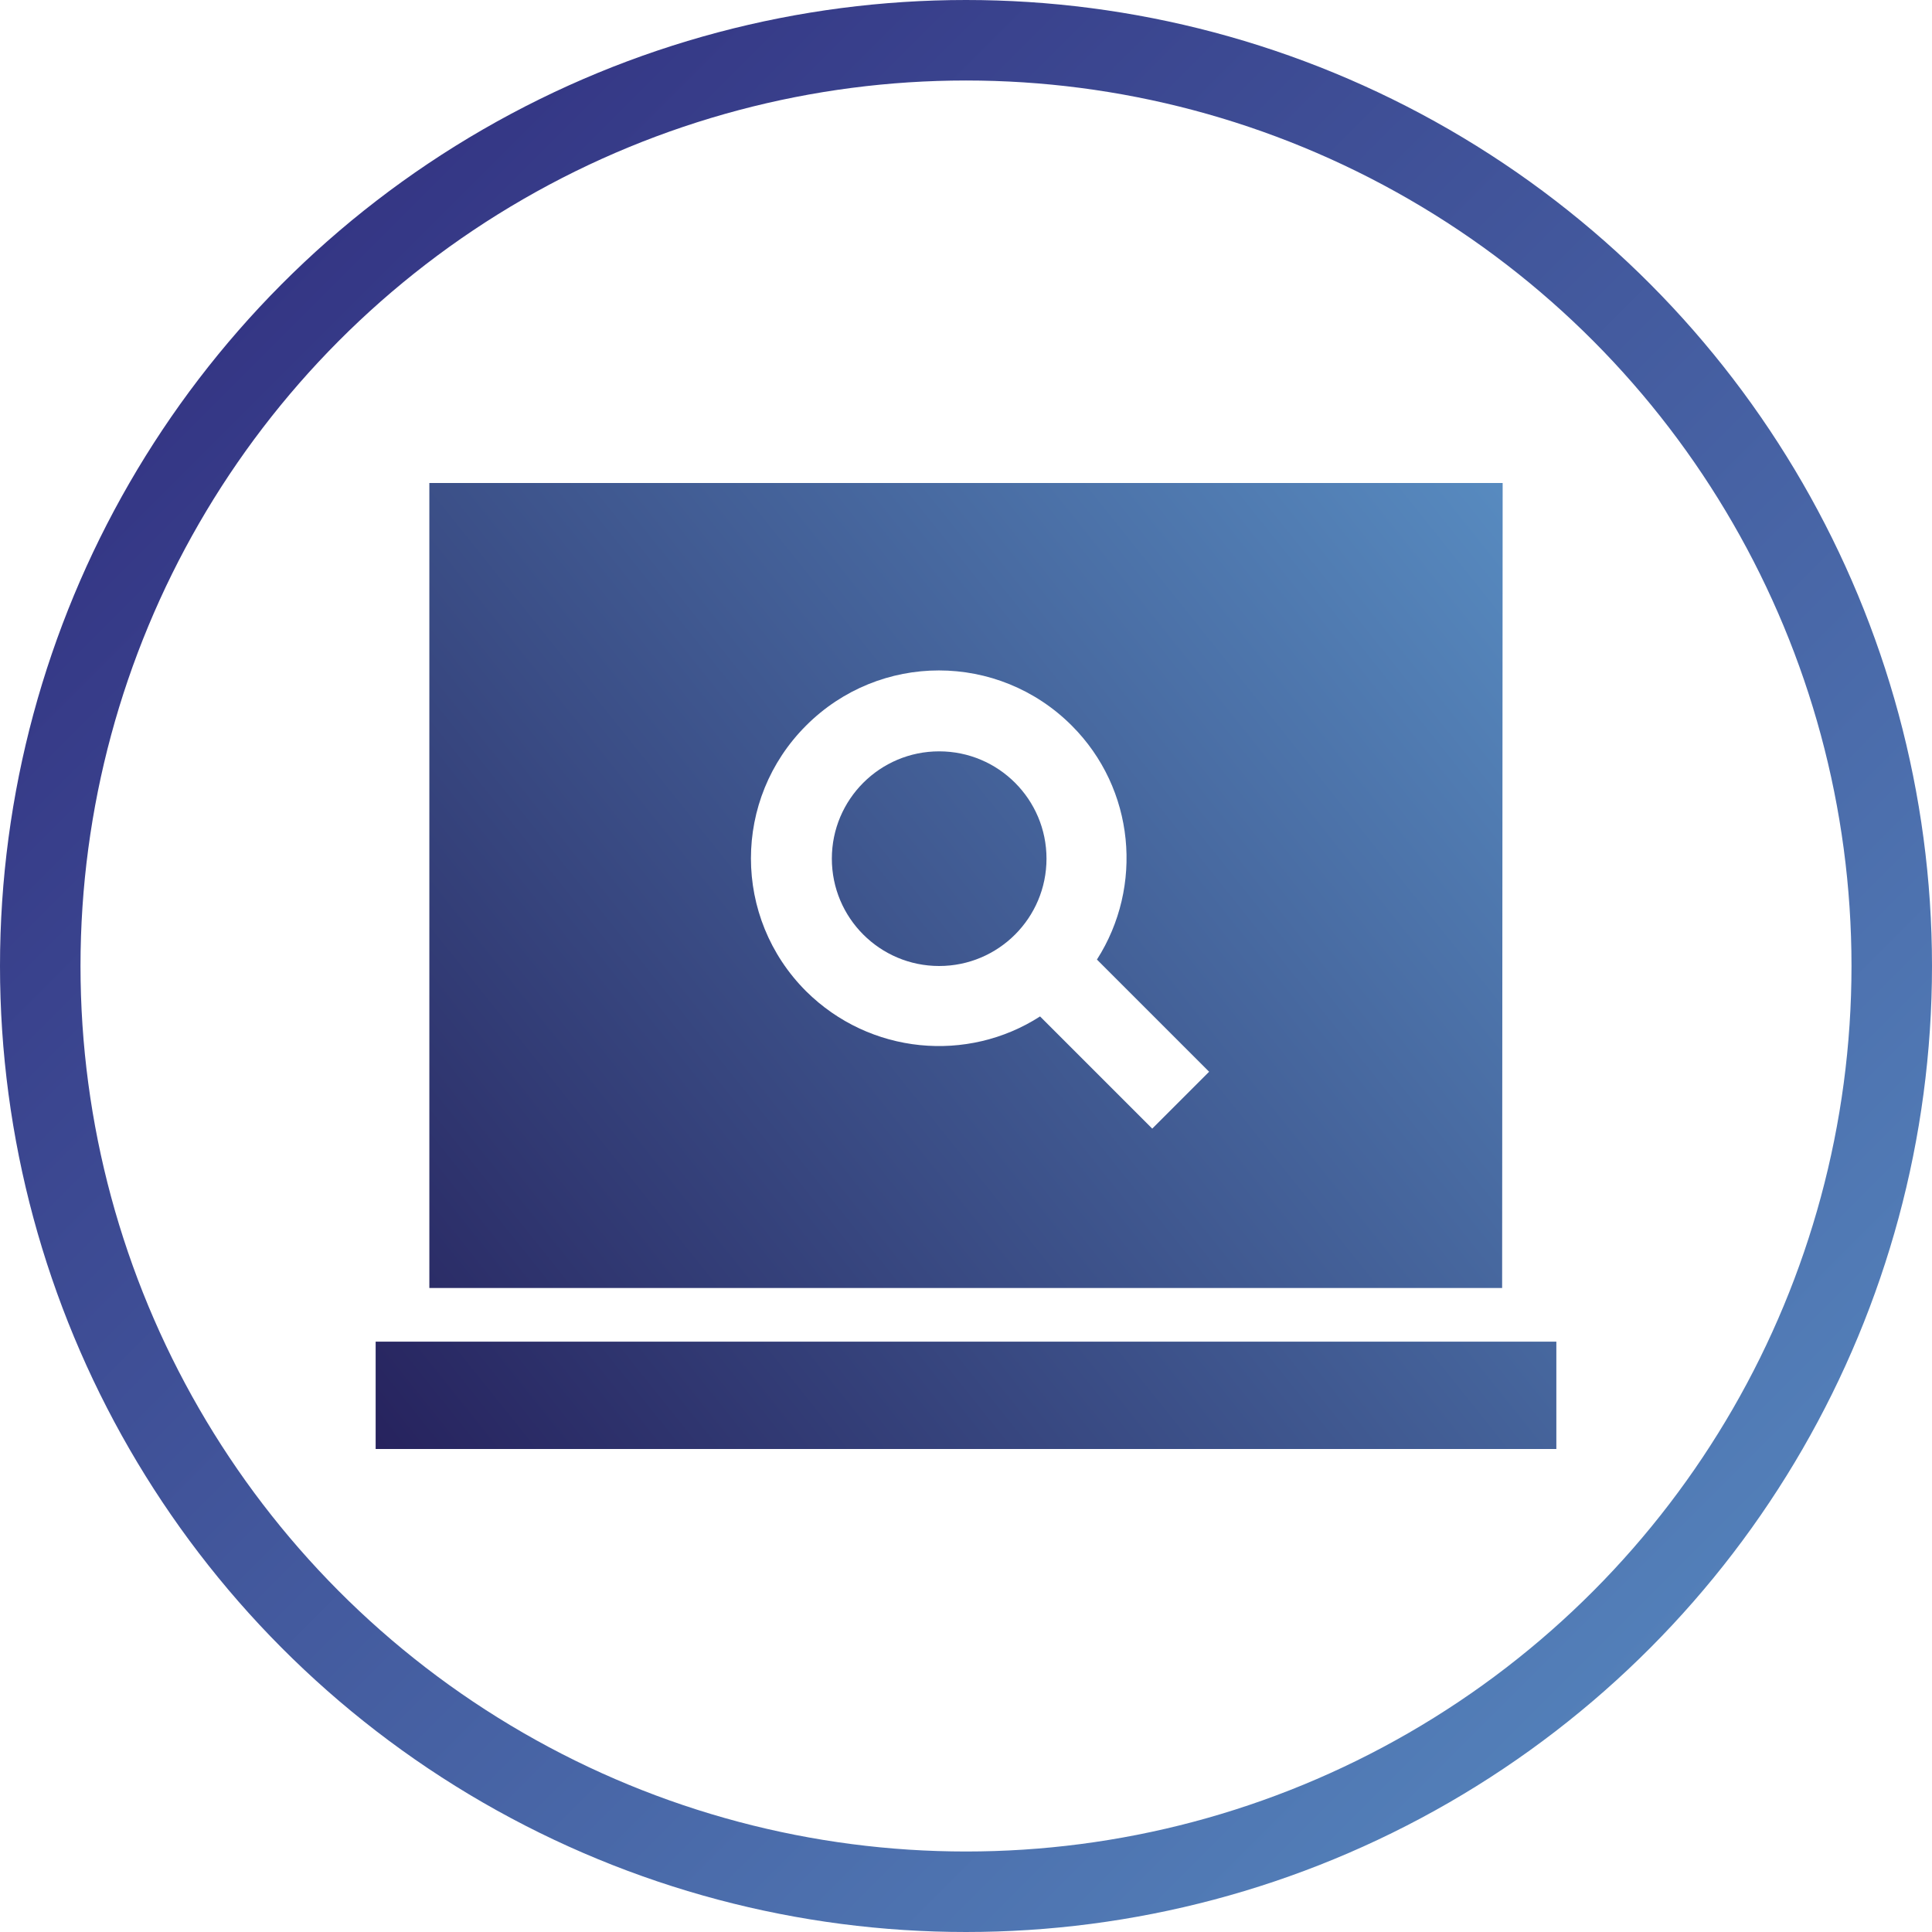
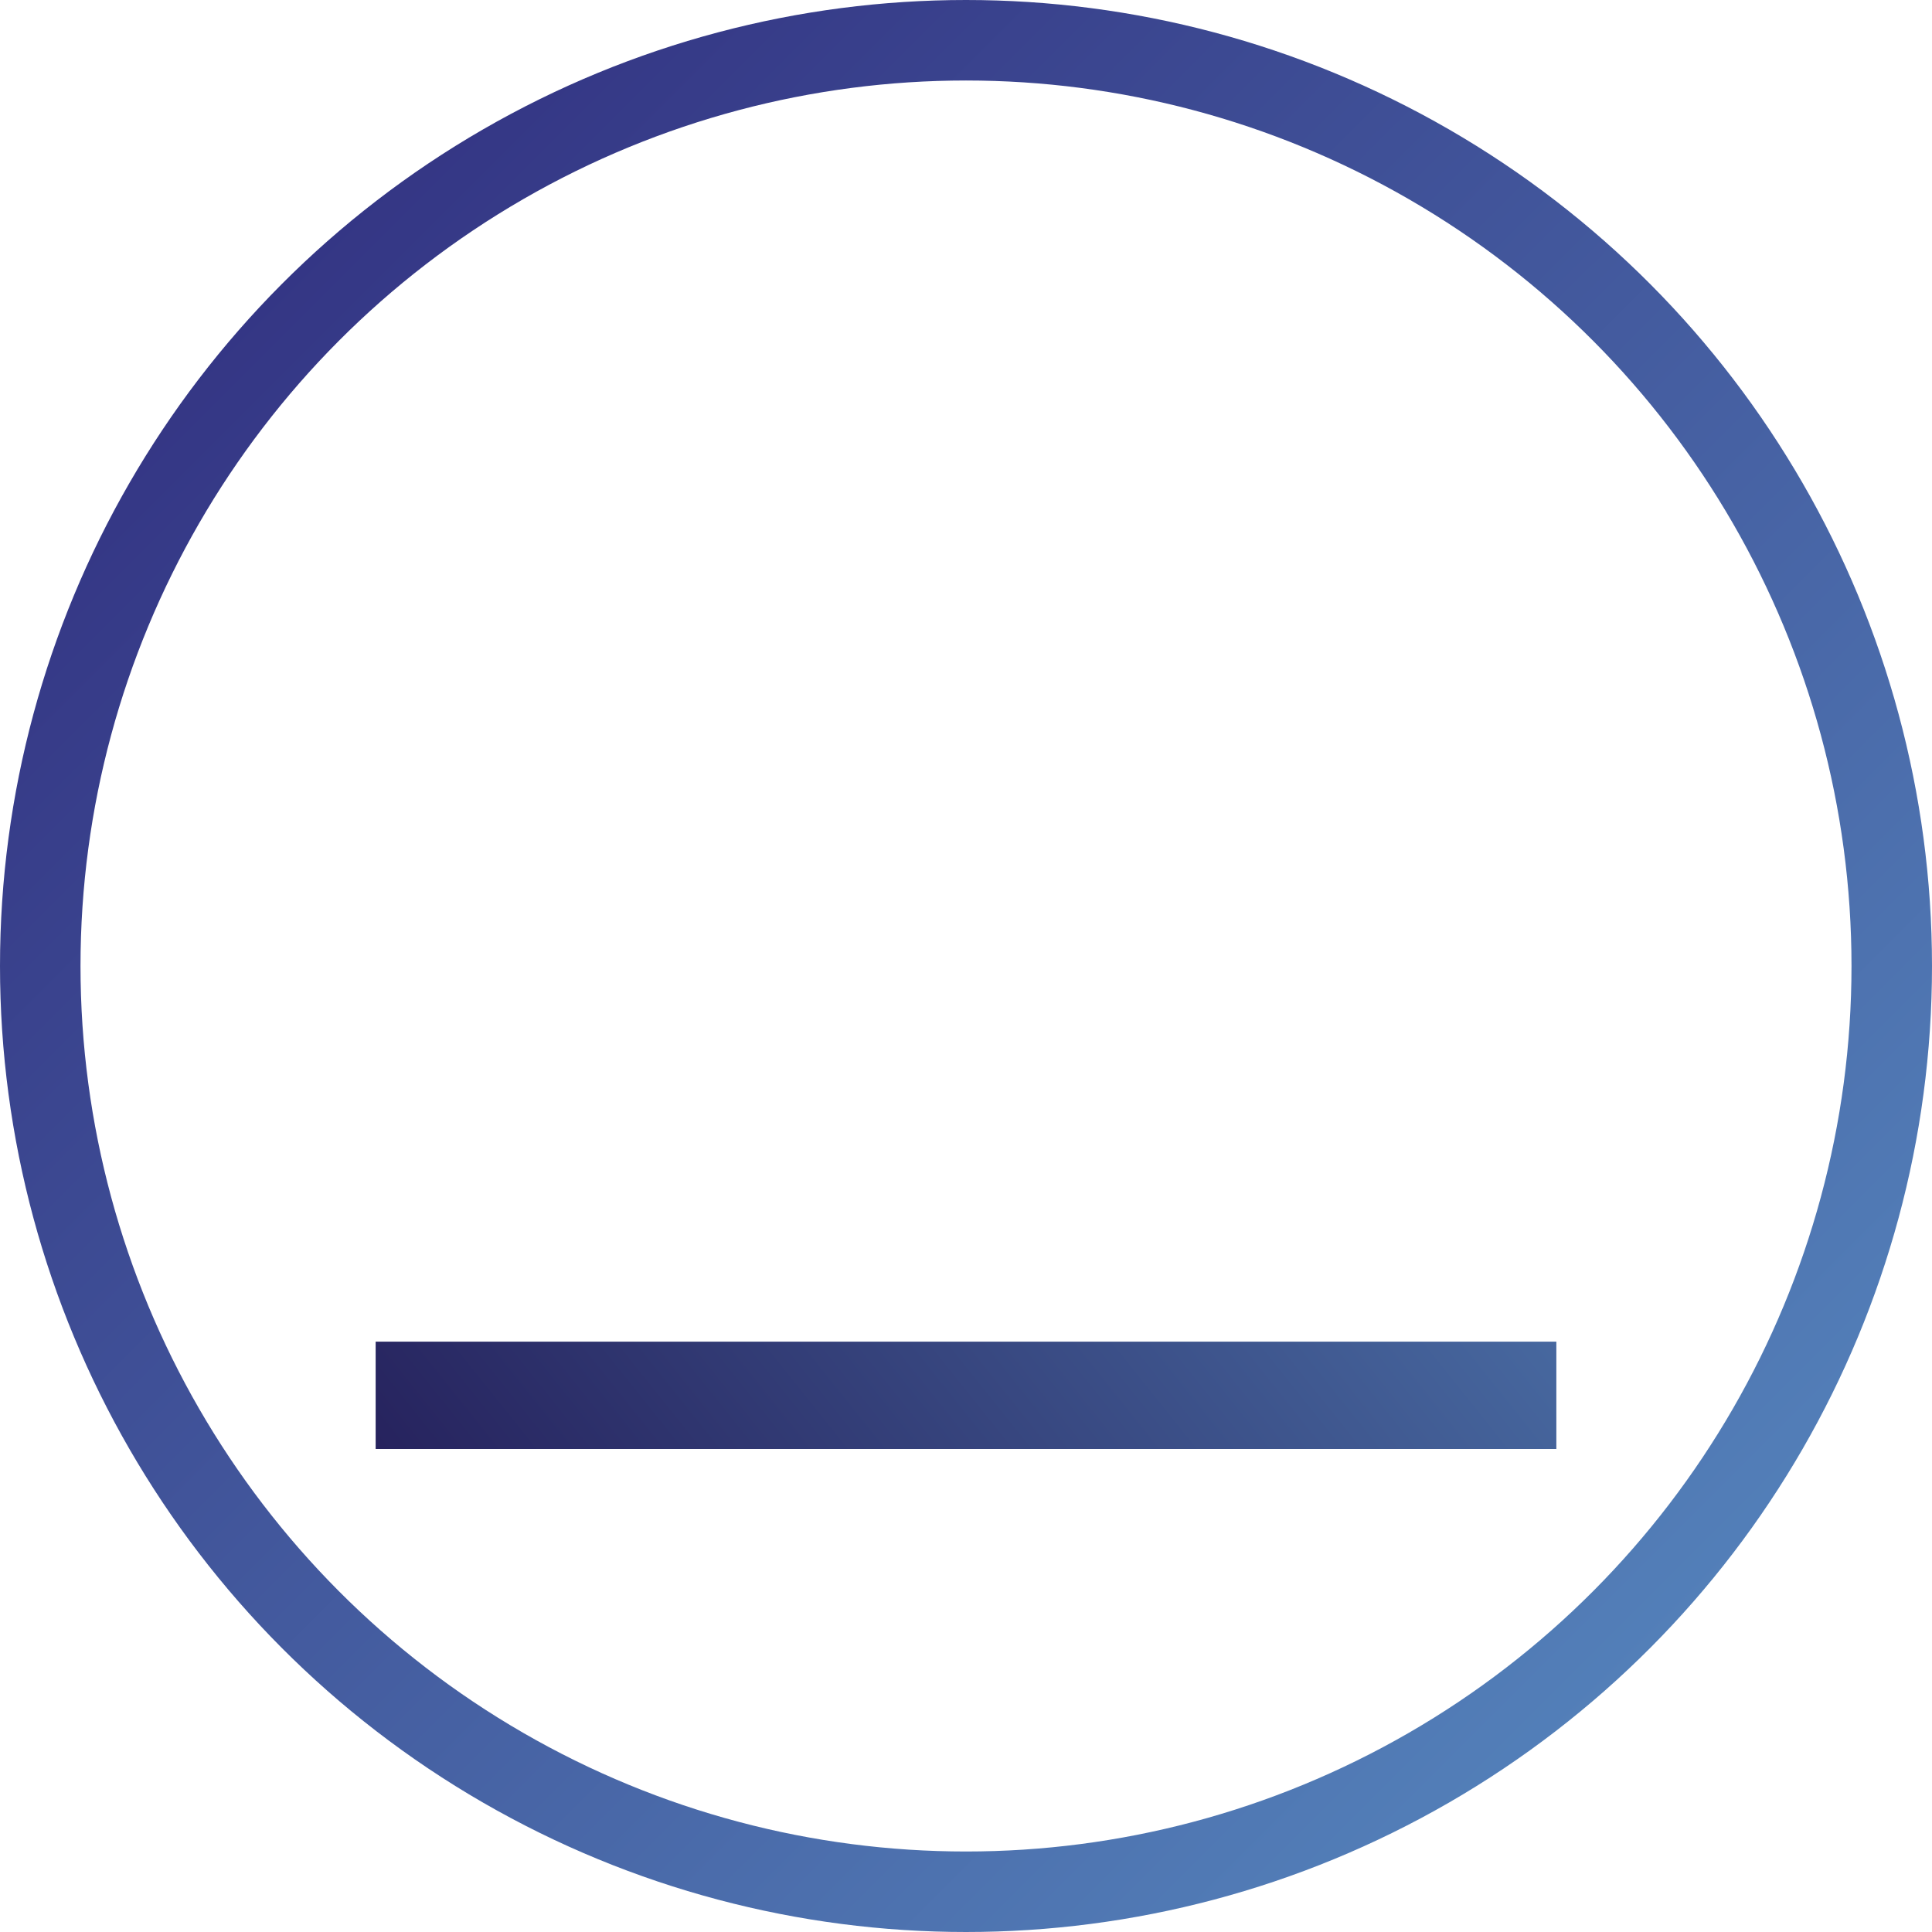
<svg xmlns="http://www.w3.org/2000/svg" width="48" height="48" viewBox="0 0 48 48" fill="none">
  <path d="M38.667 33.333H9.333V36H38.667V33.333Z" fill="url(#paint0_linear_155_326)" />
-   <path d="M37.333 12H10.667V32H37.32L37.333 12ZM28.627 28.04L25.84 25.253C24.04 26.413 21.613 26.2 20.027 24.627C18.2 22.8 18.2 19.853 20.027 18.027C21.853 16.2 24.8 16.2 26.627 18.027C28.2 19.6 28.413 22.027 27.253 23.84L30.04 26.627L28.627 28.04Z" fill="url(#paint1_linear_155_326)" />
-   <path d="M23.333 24C24.806 24 26 22.806 26 21.333C26 19.861 24.806 18.667 23.333 18.667C21.861 18.667 20.667 19.861 20.667 21.333C20.667 22.806 21.861 24 23.333 24Z" fill="url(#paint2_linear_155_326)" />
  <circle cx="24" cy="24" r="23" stroke="url(#paint3_linear_155_326)" stroke-width="2" />
  <defs>
    <linearGradient id="paint0_linear_155_326" x1="9" y1="36" x2="39" y2="12" gradientUnits="userSpaceOnUse">
      <stop stop-color="#26225D" />
      <stop offset="1" stop-color="#598EC3" />
    </linearGradient>
    <linearGradient id="paint1_linear_155_326" x1="9" y1="36" x2="39" y2="12" gradientUnits="userSpaceOnUse">
      <stop stop-color="#26225D" />
      <stop offset="1" stop-color="#598EC3" />
    </linearGradient>
    <linearGradient id="paint2_linear_155_326" x1="9" y1="36" x2="39" y2="12" gradientUnits="userSpaceOnUse">
      <stop stop-color="#26225D" />
      <stop offset="1" stop-color="#598EC3" />
    </linearGradient>
    <linearGradient id="paint3_linear_155_326" x1="0" y1="0" x2="48" y2="48" gradientUnits="userSpaceOnUse">
      <stop stop-color="#2E277A" />
      <stop offset="1" stop-color="#598EC3" />
    </linearGradient>
  </defs>
</svg>